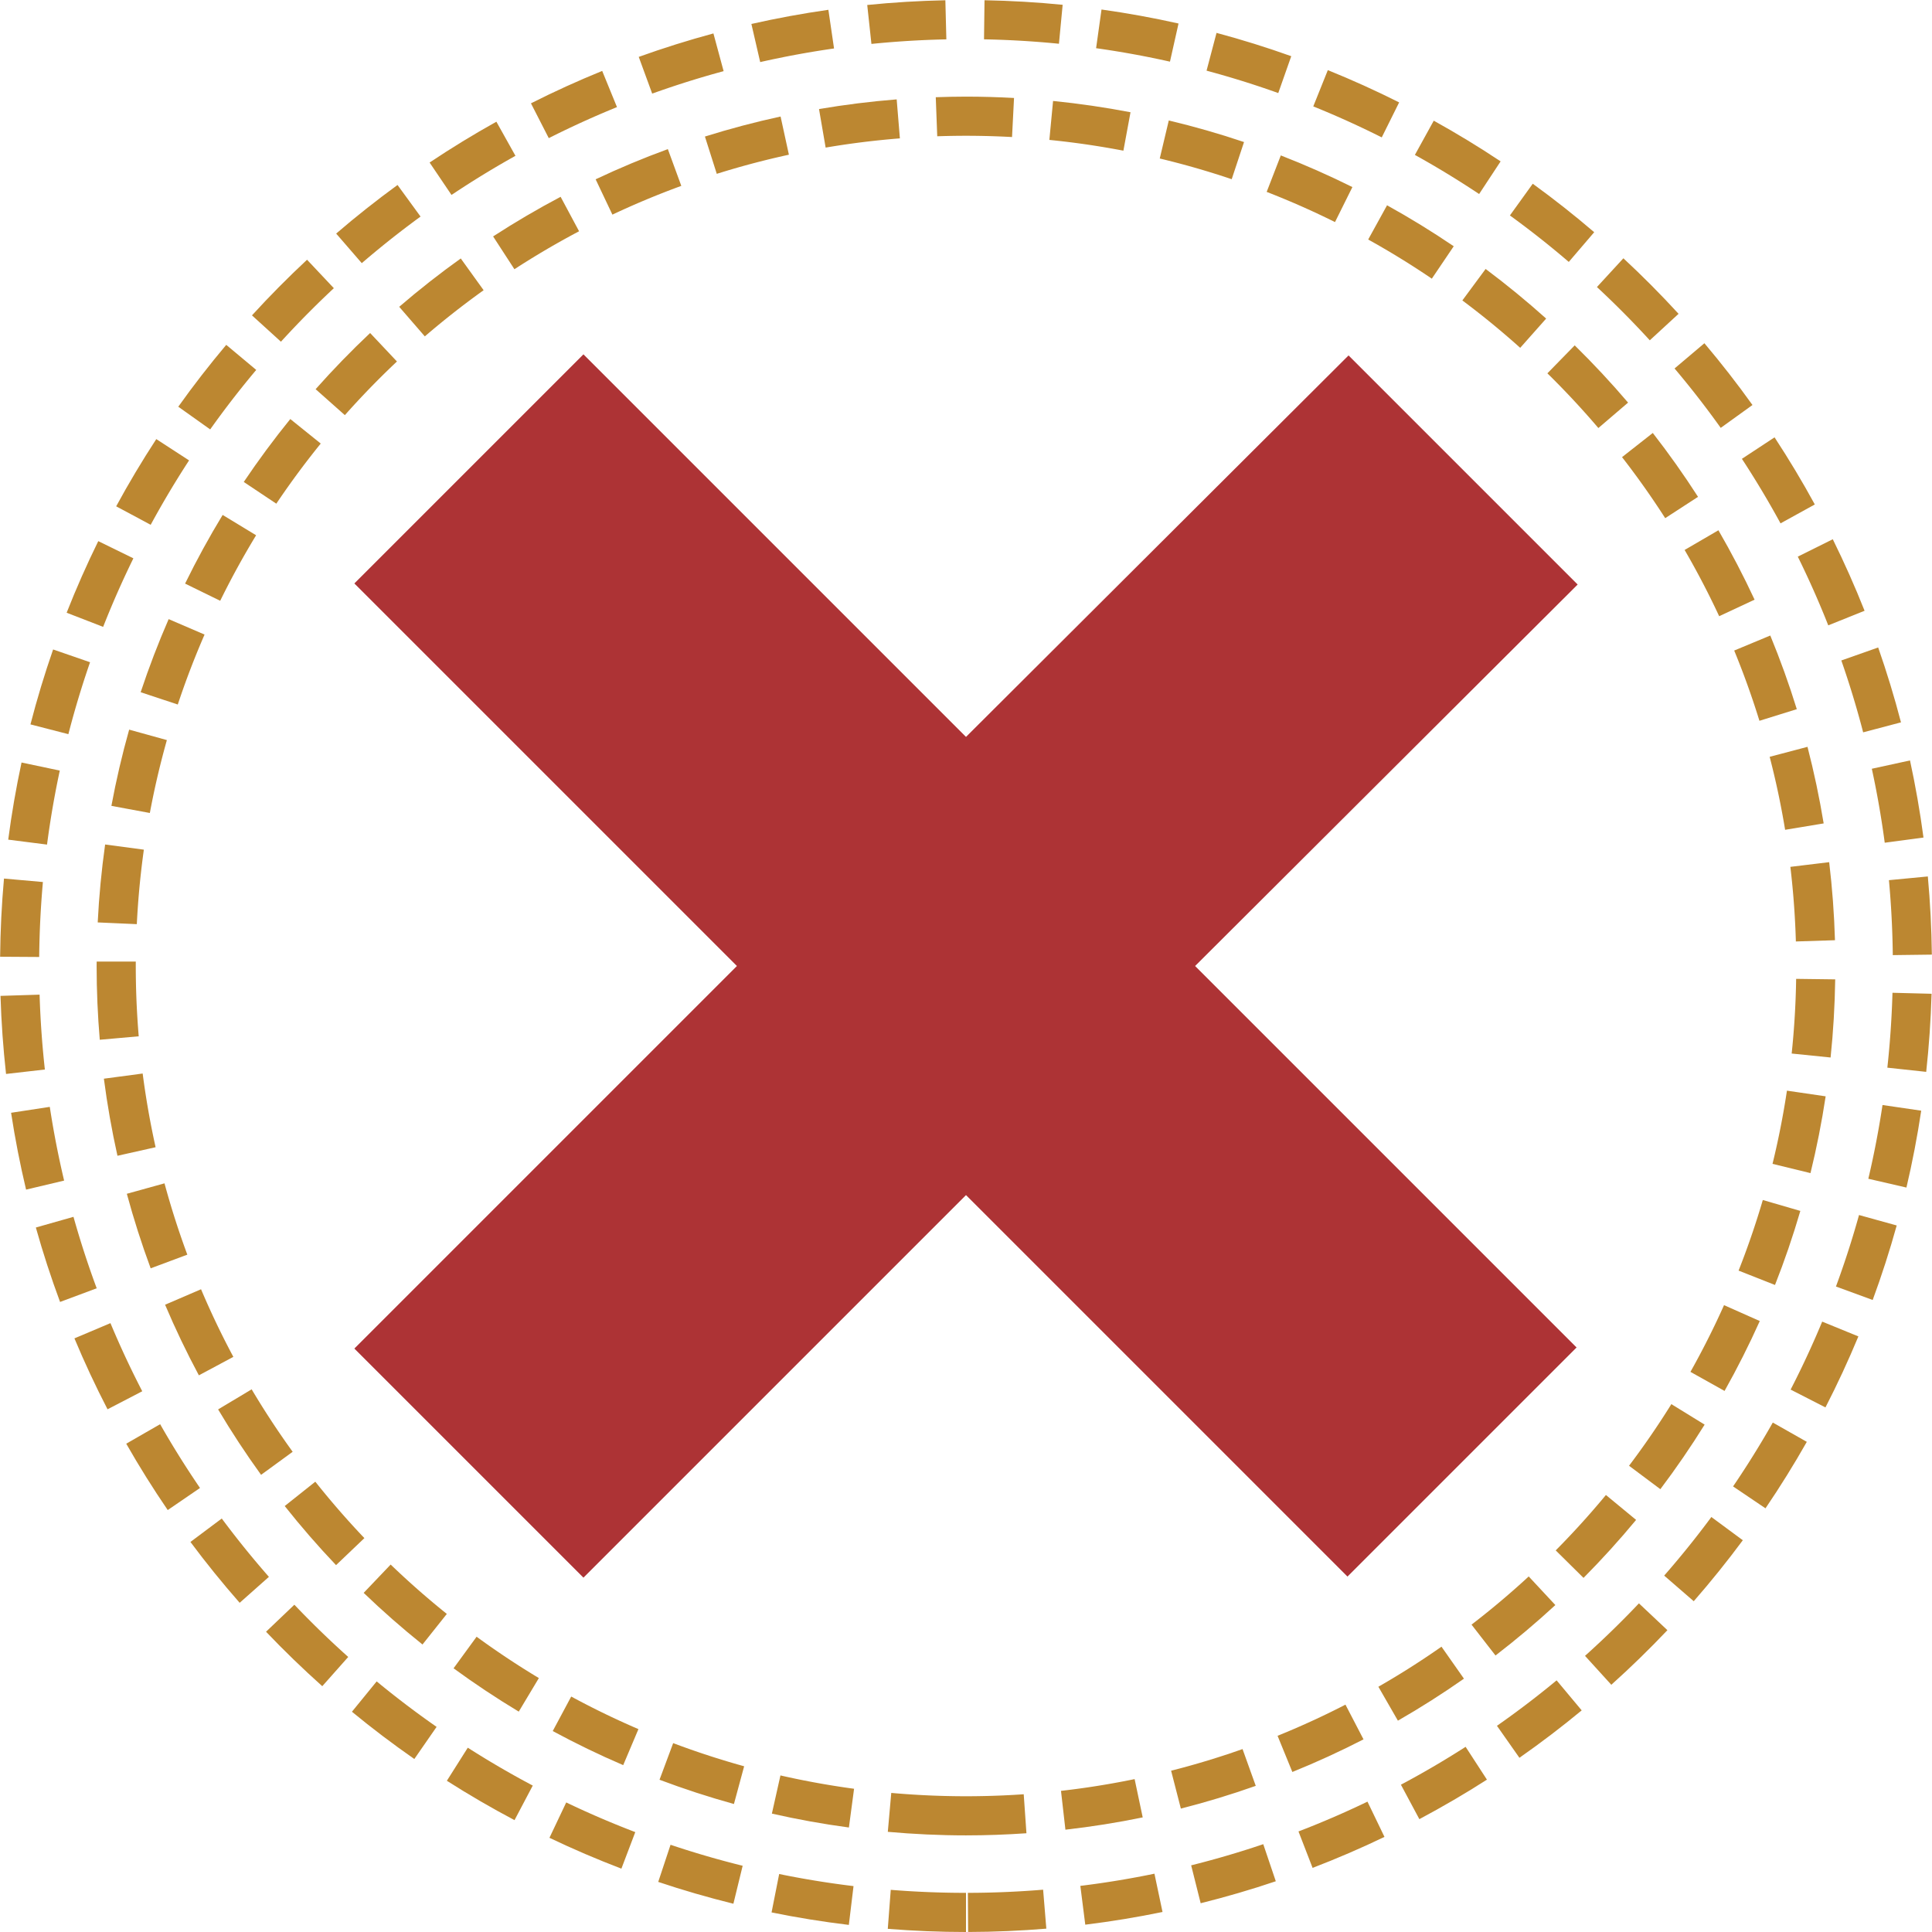
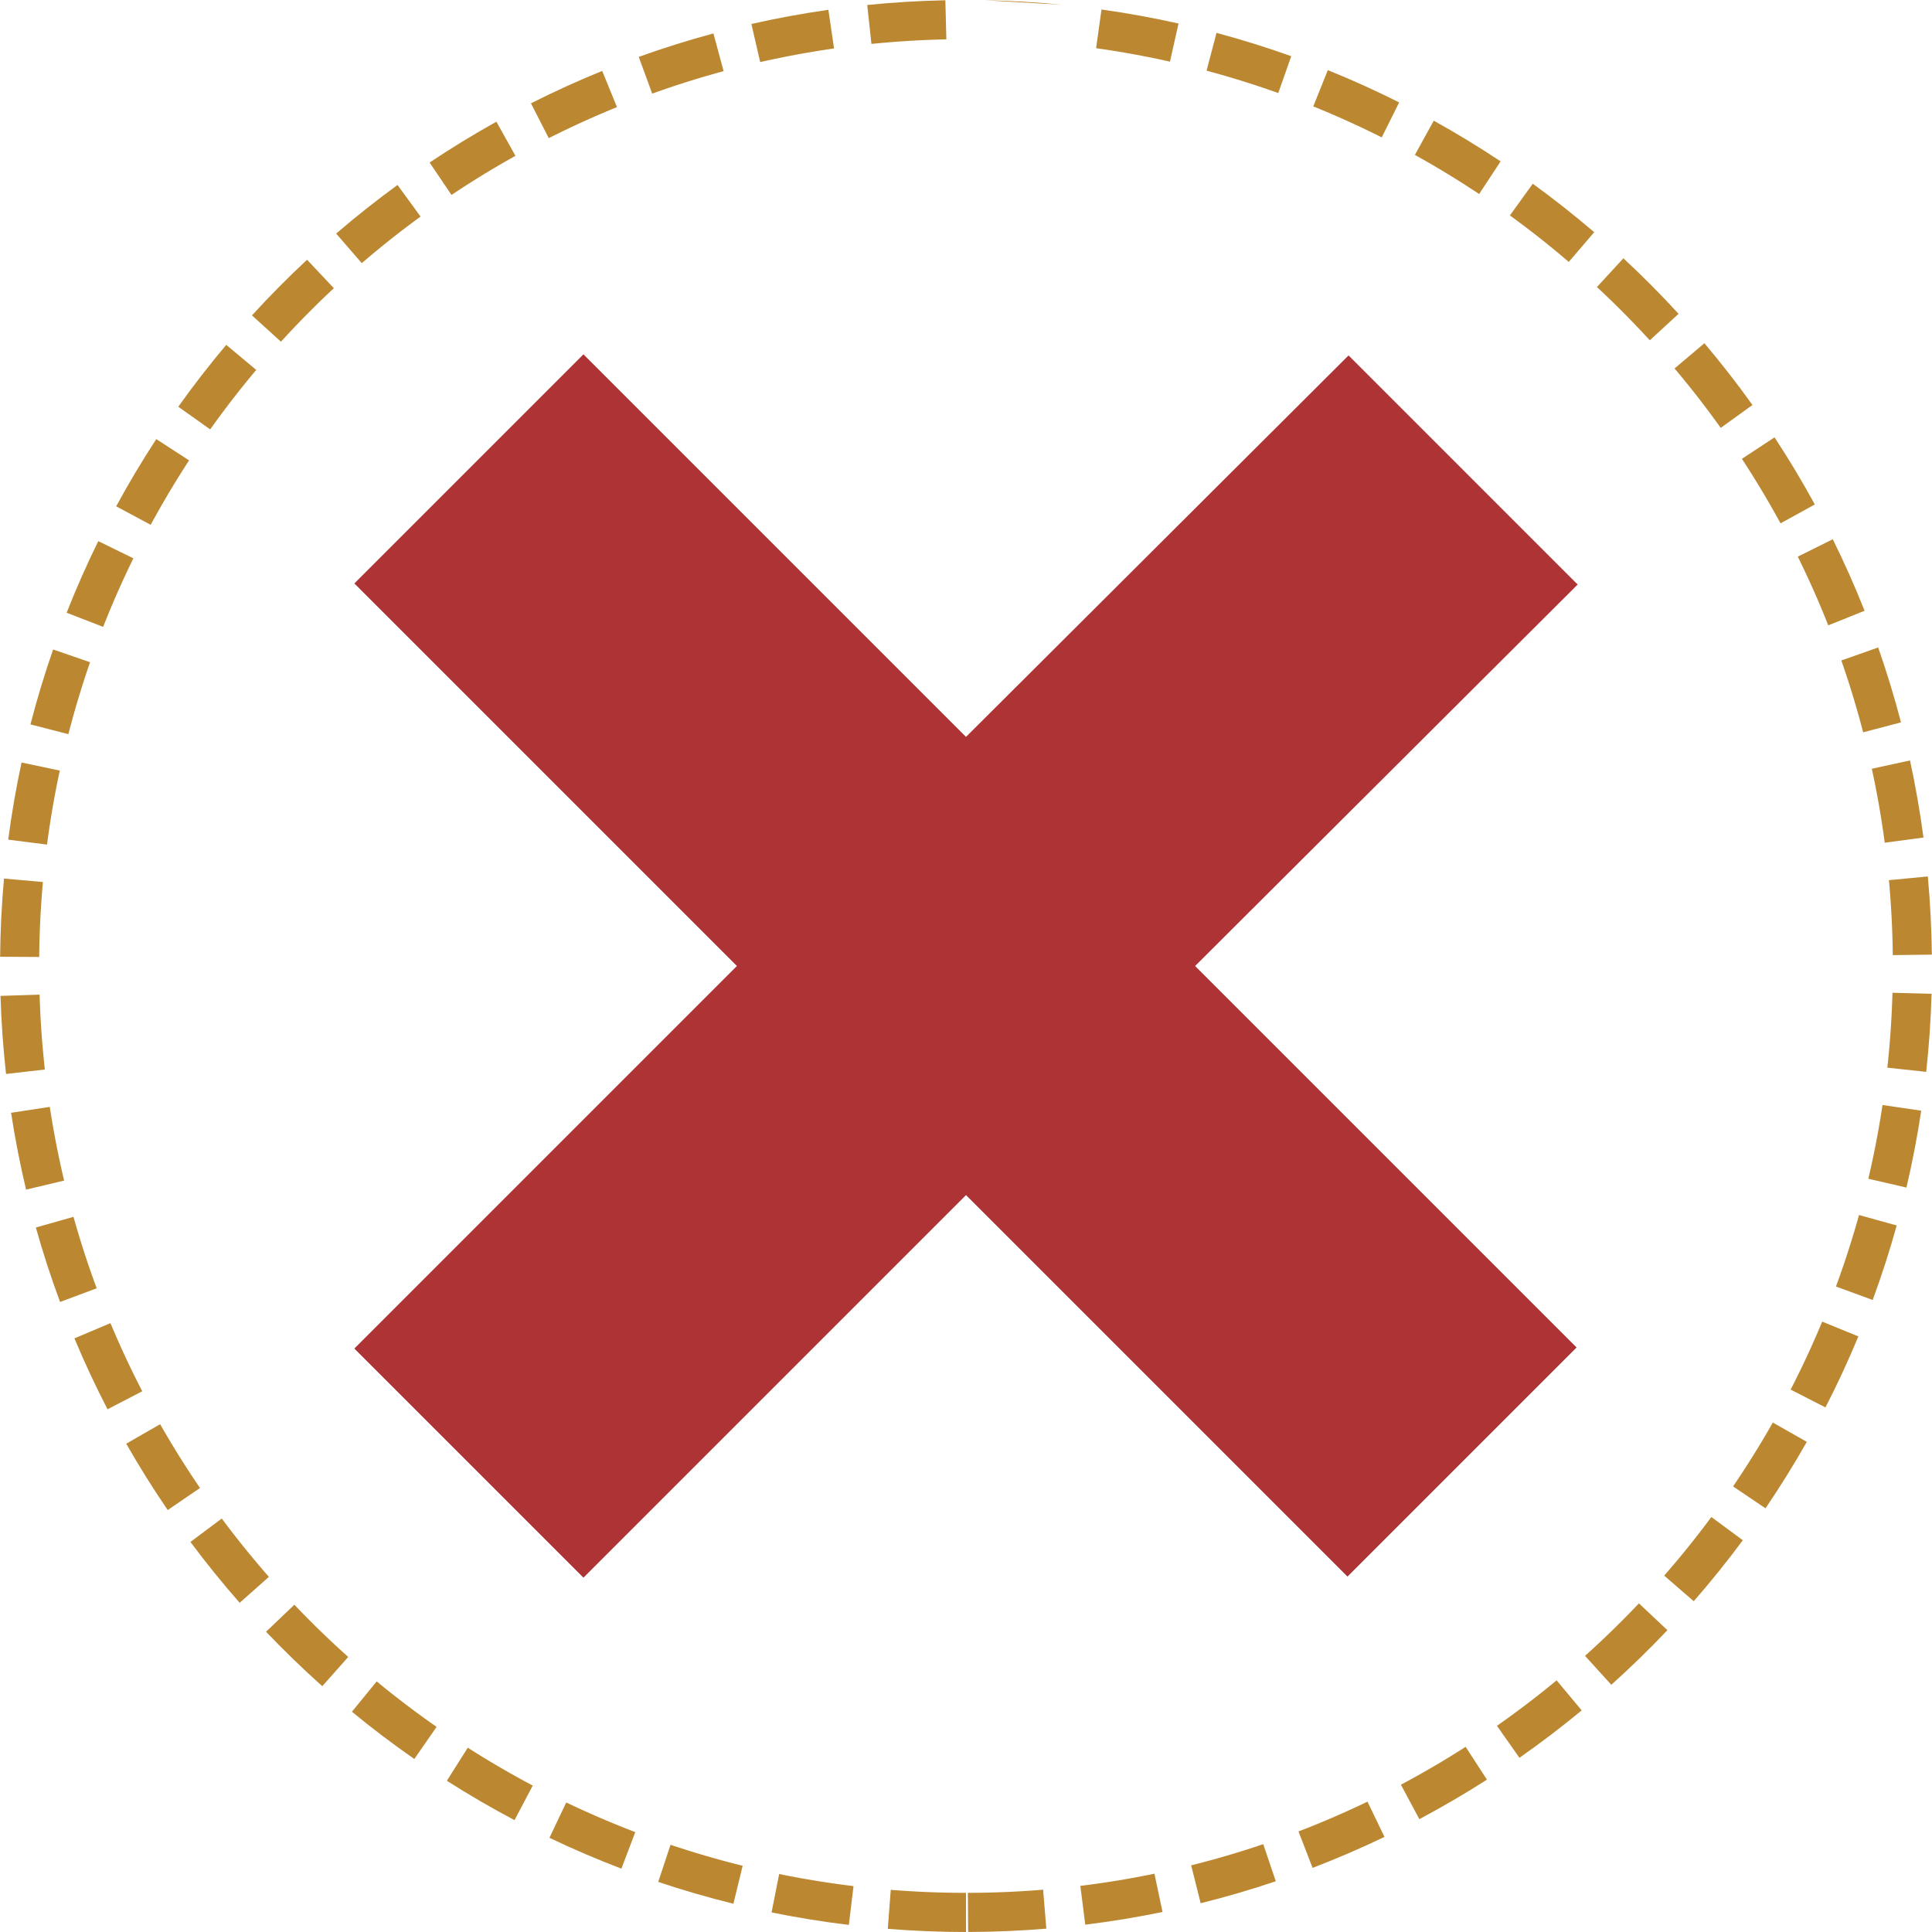
<svg xmlns="http://www.w3.org/2000/svg" xml:space="preserve" width="2.742in" height="2.742in" version="1.1" style="shape-rendering:geometricPrecision; text-rendering:geometricPrecision; image-rendering:optimizeQuality; fill-rule:evenodd; clip-rule:evenodd" viewBox="0 0 21480.5 21480.5">
  <defs>
    <style type="text/css">
   
    .fil0 {fill:#AD3335}
    .fil1 {fill:#BC8731}
   
  </style>
  </defs>
  <g id="Layer_x0020_1">
    <g id="_1267175898496">
      <polygon class="fil0" points="13287.47,10740.28 17528.81,14981.59 14981.59,17528.81 10740.28,13287.47 6486.91,17540.81 3939.72,14993.62 8193.06,10740.28 3939.72,6486.91 6486.91,3939.72 10740.28,8193.06 14993.62,3951.72 17540.81,6498.94 " />
    </g>
    <g id="_1267175898688">
      <g>
-         <path class="fil1" d="M9870.89 20366.86l38.44 -432.78 3.21 0.28 58.42 5.03 58.55 4.6 58.76 4.29 58.76 3.92 58.86 3.55 59.1 3.18 58.95 2.84 59.1 2.41 59.44 2.07 59.29 1.73 59.44 1.26 59.69 0.96 59.63 0.59 59.72 0.19 59.72 -0.19 59.63 -0.59 59.69 -0.96 59.44 -1.26 59.29 -1.73 59.44 -2.07 59.1 -2.41 58.95 -2.84 59.1 -3.18 58.86 -3.55 48.49 -3.24 30.26 433.62c-222.07,15.27 -446.02,23.66 -671.97,23.66 -293.08,0 -582.92,-13.82 -869.36,-39.36zm-432.51 -48.21c-289.72,-38.87 -575.39,-90.51 -856.37,-154.57l95.19 -424.49 33.9 7.71 56.02 12.37 56.14 12.06 56.17 11.66 56.39 11.35 56.54 11.01 56.7 10.67 56.7 10.33 56.82 9.93 57.07 9.66 57.07 9.25 57.34 8.95 57.34 8.61 57.31 8.21 47.1 6.45 -57.44 430.84zm-1278.33 -261.24c-281.11,-77.8 -557.1,-167.87 -827.38,-269.7l151.89 -407.18 28.9 10.86 52.84 19.53 53.15 19.25 53.27 18.94 53.46 18.63 53.46 18.32 53.64 17.95 53.89 17.68 53.86 17.31 54.11 17 54.32 16.75 54.29 16.32 54.57 16.04 54.69 15.73 54.72 15.36 5.83 1.6 -113.52 419.61zm-1231.14 -432.17c-267.6,-114.78 -528.96,-241.29 -783.39,-378.99l205.38 -383.64 38.87 20.98 49.26 26.19 49.54 25.94 49.73 25.66 49.82 25.36 49.91 24.96 50.22 24.77 50.37 24.46 50.5 24.15 50.68 23.84 50.84 23.54 51.05 23.26 51.18 22.98 51.33 22.64 51.51 22.36 2.53 1.08 -169.32 400.46zm-1161.24 -594.98c-249.09,-149.92 -490.87,-310.69 -724.78,-481.65l256.09 -351.13 7.93 5.8 44.91 32.54 45.22 32.36 45.28 32.02 45.56 31.74 45.78 31.56 45.96 31.28 46.15 30.97 46.18 30.6 46.58 30.42 46.83 30.26 46.89 29.83 47.1 29.61 47.29 29.34 47.54 29.06 37.08 22.43 -223.58 372.97zm-1070.3 -746.25c-226.57,-181.63 -444.84,-373.19 -653.99,-574.16l300.11 -314.76 28.16 26.99 40.22 38.13 40.41 37.85 40.72 37.66 40.84 37.39 41.03 37.05 41.4 36.92 41.52 36.65 41.77 36.37 42.08 36.25 42.17 35.91 42.35 35.57 42.69 35.44 42.85 35.17 43.06 34.86 13.2 10.58 -270.59 340.15zm-961.13 -882.47c-199.89,-210.16 -390.21,-429.51 -570.76,-656.95l340.3 -270.71 6.76 8.54 34.67 43.31 34.86 43.06 35.17 42.85 35.44 42.69 35.57 42.35 35.91 42.17 36.25 42.08 36.37 41.77 36.65 41.52 36.92 41.4 37.05 41.03 37.39 40.84 37.66 40.72 37.85 40.41 30.94 32.64 -314.98 300.3zm-833.52 -1003.92c-169.69,-234.78 -329.14,-477.45 -477.67,-727.4l372.79 -223.46 19 31.93 28.78 47.63 29.06 47.54 29.34 47.29 29.61 47.1 29.83 46.89 30.26 46.83 30.42 46.58 30.6 46.18 30.97 46.15 31.28 45.96 31.56 45.78 31.74 45.56 32.02 45.28 32.36 45.22 9.28 12.8 -351.22 256.15zm-691.59 -1106.42c-136.56,-255.04 -262.11,-516.81 -375.69,-784.93l399.81 -172 21.53 50.53 22.36 51.51 22.64 51.33 22.98 51.18 23.26 51.05 23.54 50.84 23.84 50.68 24.15 50.5 24.46 50.37 24.77 50.22 24.96 49.91 25.36 49.82 25.66 49.73 25.94 49.54 23.69 44.57 -383.27 205.16zm-535.97 -1189.62c-100.25,-270.81 -188.72,-547.29 -264.98,-828.86l418.75 -116.08 15.36 56.11 15.36 54.72 15.73 54.69 16.04 54.57 16.32 54.29 16.75 54.32 17 54.11 17.31 53.86 17.68 53.89 17.95 53.64 18.32 53.46 18.63 53.46 18.94 53.27 19.25 53.15 13.08 35.38 -407.49 152.01zm-369.27 -1251.4c-62.71,-281.29 -113.24,-567.12 -150.9,-857.05l431.27 -57.5 5 38.59 7.87 57.56 8.21 57.31 8.61 57.34 8.95 57.34 9.25 57.07 9.66 57.07 9.93 56.82 10.33 56.7 10.67 56.7 11.01 56.54 11.35 56.39 11.66 56.17 12.06 56.14 9.22 41.67 -424.15 95.13zm-196.65 -1289.87c-22.8,-270.37 -34.98,-543.77 -34.98,-820.07 0,-16.53 0.52,-32.94 0.62,-49.48l434.79 0 -0.12 49.48 0.19 59.72 0.59 59.63 0.96 59.69 1.26 59.44 1.73 59.29 2.07 59.44 2.41 59.1 2.84 58.95 3.18 59.1 3.55 58.86 3.92 58.76 4.29 58.76 4.6 58.55 1.08 12.34 -432.94 38.44zm-22.89 -1304.64c14.53,-292.43 42.48,-581.28 82.36,-866.34l430.66 57.44 -8.11 59.5 -7.53 57.84 -7.19 57.84 -6.79 57.75 -6.42 58.02 -6.11 58.3 -5.77 58.21 -5.34 58.3 -5.03 58.42 -4.6 58.55 -4.29 58.76 -3.92 58.76 -3.55 58.86 -3.18 59.1 -0.49 9.96 -434.73 -19.28zm152.17 -1295.88c53.3,-287.19 119.22,-569.93 197.48,-847.52l419.3 116.2 -11.01 39.27 -15.05 54.97 -14.71 55.15 -14.41 55.22 -14.04 55.28 -13.76 55.52 -13.39 55.62 -13.05 55.74 -12.71 55.86 -12.37 56.02 -12.06 56.14 -11.66 56.17 -11.35 56.39 -11.01 56.54 -8.79 46.58 -427.42 -79.15zm325.37 -1263.52c91.86,-276.64 195.79,-547.72 311.22,-812.7l399.22 171.69 -17.52 40.41 -22.02 51.67 -21.78 51.95 -21.44 51.95 -21.1 52.13 -20.82 52.29 -20.51 52.53 -20.2 52.63 -19.83 52.66 -19.53 52.84 -19.25 53.15 -18.94 53.27 -18.63 53.46 -18.32 53.46 -17.89 53.4 -412.64 -136.78zm493.89 -1207.72c128.02,-261.31 267.32,-516.07 417.7,-763.4l371.95 226.05 -1.82 2.99 -28.78 47.63 -28.41 47.78 -28.23 48.06 -27.98 48.31 -27.64 48.43 -27.39 48.61 -27.02 48.71 -26.81 48.95 -26.47 49.11 -26.19 49.26 -25.94 49.54 -25.66 49.73 -25.36 49.82 -24.96 49.91 -20.51 41.58 -390.49 -191.07zm652.38 -1129.99c162.13,-241.13 334.88,-474.52 517.37,-699.7l338.55 272.6 -18.88 23.32 -34.67 43.31 -34.39 43.49 -34.18 43.77 -33.87 43.86 -33.59 44.11 -33.35 44.3 -33.1 44.6 -32.85 44.7 -32.54 44.94 -32.39 45.25 -31.99 45.22 -31.74 45.56 -31.56 45.78 -31.22 45.93 -13.7 20.39 -361.9 -241.44zm798.94 -1031.59c192.64,-217.1 394.84,-425.5 606.08,-624.47l298.14 316.43 -1.45 1.36 -40.22 38.13 -39.98 38.34 -39.7 38.56 -39.55 38.84 -39.27 39.02 -39.02 39.27 -38.81 39.48 -38.59 39.79 -38.34 39.95 -38.07 40.19 -37.97 40.53 -37.6 40.63 -37.32 40.81 -37.14 41.15 -36.18 40.47 -325 -288.48zm929.39 -915.82c219.69,-189.15 448.08,-368.5 684.37,-537.57l254.21 353.04 -25.26 18.05 -44.91 32.57 -44.73 32.82 -44.51 33.1 -44.39 33.38 -44.08 33.59 -43.99 33.93 -43.59 34.06 -43.46 34.39 -43.4 34.73 -43.12 34.92 -42.78 35.07 -42.63 35.41 -42.48 35.69 -42.17 35.88 -18.23 15.7 -284.84 -328.77zm1044.08 -782.59c242.89,-157.6 493.27,-304.61 750.51,-440.5l205.16 383.09 -48.43 25.73 -49.17 26.53 -49.02 26.81 -48.68 27.02 -48.61 27.39 -48.49 27.67 -48.12 27.85 -48.09 28.26 -47.84 28.47 -47.63 28.78 -47.54 29.06 -47.38 29.37 -47.01 29.55 -46.89 29.86 -45.99 29.71 -236.78 -364.64zm1139.8 -635.05c261.43,-123.45 529.18,-235.7 802.89,-335.68l149.61 408.69 -8.48 3.05 -52.93 19.56 -52.69 19.87 -52.63 20.17 -52.44 20.51 -52.35 20.82 -52.13 21.1 -52.01 21.47 -51.92 21.75 -51.61 21.99 -51.51 22.36 -51.42 22.67 -51.08 22.92 -50.96 23.23 -50.93 23.6 -31.09 14.65 -186.32 -392.74zm1215.09 -475.41c275.34,-86.37 555.96,-160.71 841.23,-222.72l92.45 424.61 -4.04 0.86 -56.02 12.37 -55.86 12.71 -55.74 13.05 -55.62 13.39 -55.52 13.76 -55.28 14.04 -55.22 14.41 -55.15 14.71 -54.97 15.05 -54.72 15.36 -54.69 15.73 -54.57 16.04 -54.29 16.32 -54.32 16.75 -25.94 8.17 -131.72 -414.61zm1268.49 -305.54c283.82,-48.4 571.87,-84.52 863.56,-107.66l35.69 433.55 -34.27 2.68 -58.42 5.03 -58.3 5.34 -58.3 5.77 -58.21 6.08 -57.93 6.45 -57.84 6.79 -57.84 7.19 -57.84 7.53 -57.56 7.87 -57.31 8.21 -57.34 8.61 -57.34 8.95 -57.07 9.25 -39.98 6.79 -73.69 -428.4zm1298.1 -131.81c111.64,-3.89 223.58,-6.45 336.17,-6.45 179.22,0 357.18,5.27 533.99,14.9l-22.12 434.39 -36.62 -1.97 -58.95 -2.84 -59.1 -2.41 -59.44 -2.07 -59.29 -1.73 -59.44 -1.26 -59.69 -0.96 -59.63 -0.59 -59.72 -0.19 -59.72 0.19 -59.63 0.59 -59.69 0.96 -59.44 1.26 -59.29 1.73 -21.99 0.77 -16.41 -434.33zm1304.12 41.67c291.07,29.06 578.26,71.29 861.16,125.49l-79.12 427.23 -58.79 -11.04 -56.7 -10.33 -56.82 -9.93 -57.07 -9.66 -57.07 -9.25 -57.34 -8.95 -57.34 -8.61 -57.31 -8.21 -57.56 -7.87 -57.84 -7.53 -57.84 -7.19 -57.84 -6.79 -57.93 -6.45 -58.21 -6.08 -17.61 -1.76 41.24 -433.09zm1286.66 216.89c283.89,67.65 563.02,147.7 836.51,239.93l-136.93 413.07 -47.23 -15.79 -53.89 -17.68 -53.86 -17.31 -54.11 -17 -54.32 -16.75 -54.29 -16.32 -54.57 -16.04 -54.69 -15.73 -54.72 -15.36 -54.97 -15.05 -55.15 -14.71 -55.22 -14.41 -55.28 -14.04 -55.52 -13.76 -42.17 -10.15 100.41 -422.91zm1245.54 388.67c271.39,105.68 536.92,223.18 795.88,351.87l-193.35 389.2 -0.46 -0.22 -50.22 -24.77 -50.37 -24.46 -50.5 -24.15 -50.68 -23.84 -50.93 -23.6 -50.96 -23.23 -51.08 -22.92 -51.42 -22.67 -51.51 -22.36 -51.61 -21.99 -51.92 -21.75 -52.01 -21.47 -52.13 -21.1 -52.35 -20.82 -41.46 -16.23 157.07 -405.48zm1181.16 554.29c254.36,140.94 501.82,292.89 741.44,455.58l-243.6 360.48 -18.54 -12.62 -46.05 -30.91 -46.33 -30.69 -46.52 -30.38 -46.83 -30.23 -46.89 -29.86 -47.01 -29.55 -47.38 -29.37 -47.54 -29.06 -47.63 -28.78 -47.84 -28.47 -48.09 -28.26 -48.12 -27.85 -48.49 -27.67 -48.61 -27.39 -25.7 -14.28 209.73 -380.68zm1096.06 708c232.68,173.85 457.09,358.16 672.99,551.73l-288.57 325.19 -37.82 -33.75 -41.58 -36.71 -41.77 -36.4 -41.95 -36.12 -42.17 -35.88 -42.48 -35.69 -42.63 -35.41 -42.78 -35.07 -43.12 -34.92 -43.4 -34.73 -43.46 -34.39 -43.59 -34.06 -43.99 -33.93 -44.08 -33.59 -44.39 -33.38 -3.79 -2.81 258.59 -350.08zm990.34 849.53c207.08,203.16 405.11,415.57 593.37,636.56l-330.25 282.62 -14.81 -17.4 -36.18 -42.01 -36.37 -41.77 -36.58 -41.49 -36.95 -41.33 -37.14 -41.15 -37.32 -40.81 -37.6 -40.63 -37.97 -40.53 -38.07 -40.19 -38.34 -39.95 -38.59 -39.79 -38.81 -39.48 -39.02 -39.27 -39.27 -39.02 -23.78 -23.35 303.69 -311zm868.22 973.99c177.96,228.73 345.89,465.64 502.99,710.16l-365.01 237.03 -27.39 -42.45 -30.38 -46.55 -30.63 -46.18 -31.03 -46.21 -31.22 -45.93 -31.56 -45.78 -31.74 -45.56 -31.99 -45.22 -32.39 -45.25 -32.54 -44.94 -32.85 -44.7 -33.1 -44.6 -33.35 -44.3 -33.59 -44.11 -33.87 -43.86 -2.22 -2.87 341.88 -268.68zm729.66 1081.74c145.1,250.39 279.29,507.87 402.12,771.73l-393.76 183.91 -5.24 -11.29 -23.91 -50.77 -24.15 -50.56 -24.43 -50.31 -24.77 -50.22 -24.96 -49.91 -25.36 -49.82 -25.66 -49.73 -25.94 -49.54 -26.19 -49.26 -26.47 -49.11 -26.81 -48.95 -27.02 -48.71 -27.39 -48.61 -27.64 -48.43 -18.2 -31.4 375.78 -219.01zm576.78 1170.37c110.03,267.17 208.56,540.25 294.65,818.83l-415.51 129.19 -5.77 -18.79 -17 -54.11 -17.31 -53.86 -17.68 -53.89 -17.95 -53.64 -18.32 -53.46 -18.63 -53.46 -18.94 -53.27 -19.25 -53.15 -19.53 -52.84 -19.83 -52.66 -20.2 -52.63 -20.51 -52.53 -20.82 -52.29 -21.1 -52.13 -7.62 -18.42 401.32 -166.91zm413.57 1237.49c72.31,279.1 132.27,563.17 179.87,851.44l-428.71 71.04 -0.99 -6.23 -9.66 -57.07 -9.93 -56.82 -10.33 -56.7 -10.67 -56.7 -11.01 -56.54 -11.35 -56.39 -11.66 -56.17 -12.06 -56.14 -12.37 -56.02 -12.71 -55.86 -13.05 -55.74 -13.39 -55.62 -13.76 -55.52 -14.04 -55.28 -4.87 -18.63 420.69 -111.05zm241.13 1282.28c34.09,285.64 55.71,575.14 64.35,867.88l-434.73 13.85 -0.71 -24.92 -2.07 -59.44 -2.41 -59.1 -2.84 -58.95 -3.18 -59.1 -3.55 -58.86 -3.92 -58.76 -4.29 -58.76 -4.6 -58.55 -5.03 -58.42 -5.34 -58.3 -5.77 -58.21 -6.11 -58.3 -6.42 -58.02 -4.94 -41.83 431.52 -52.19zm67.03 1303.1c-4.47,292.89 -21.41,582.7 -51.33,868.71l-432.78 -44.02 3.02 -29 5.77 -58.21 5.34 -58.3 5.03 -58.42 4.6 -58.55 4.29 -58.76 3.92 -58.76 3.55 -58.86 3.18 -59.1 2.84 -58.95 2.41 -59.1 2.07 -59.44 1.73 -59.29 1.26 -59.44 0.59 -36.09 434.54 5.58zm-106.27 1300.45c-43.59,288.97 -100.16,573.69 -168.61,853.72l-422.11 -103.03 0.8 -3.3 13.39 -55.62 13.05 -55.74 12.71 -55.86 12.37 -56.02 12.06 -56.14 11.66 -56.17 11.35 -56.39 11.01 -56.54 10.67 -56.7 10.33 -56.7 9.93 -56.82 9.66 -57.07 9.25 -57.07 8.95 -57.34 3.05 -20.3 430.47 63.08zm-281.42 1274.07c-81.81,279.94 -175.77,554.69 -281.79,823.37l-404.9 -159.73 0.86 -2.16 20.51 -52.44 20.17 -52.63 19.87 -52.69 19.53 -52.84 19.25 -53.15 18.94 -53.27 18.63 -53.46 18.32 -53.46 17.95 -53.64 17.68 -53.89 17.31 -53.86 17 -54.11 16.75 -54.32 16.32 -54.29 10.24 -34.76 417.36 121.32zm-450.98 1224.38c-119.16,265.59 -249.92,524.8 -391.57,777.1l-379.33 -212.1 8.51 -15.15 27.02 -48.68 26.81 -49.02 26.47 -49.11 26.19 -49.26 25.94 -49.54 25.66 -49.73 25.36 -49.82 24.96 -49.91 24.77 -50.22 24.46 -50.37 24.15 -50.5 23.84 -50.68 23.54 -50.84 23.26 -51.05 12.55 -27.92 397.4 176.78zm-613.15 1151.7c-153.49,246.84 -317.72,486.33 -492.26,717.62l-348.29 -260.41 25.36 -33.72 33.1 -44.57 32.85 -44.73 32.54 -44.91 32.36 -45.22 32.02 -45.28 31.74 -45.56 31.56 -45.78 31.28 -45.96 30.97 -46.15 30.6 -46.18 30.42 -46.58 30.26 -46.83 29.83 -46.89 29.61 -47.1 6.02 -9.66 370.04 227.9zm-761.95 1059.26c-185.08,223.7 -380.25,438.68 -584.46,644.73l-309.36 -305.66 9.59 -9.66 38.84 -39.55 38.56 -39.7 38.34 -39.98 38.13 -40.22 37.85 -40.41 37.66 -40.72 37.39 -40.84 37.05 -41.03 36.92 -41.4 36.65 -41.52 36.37 -41.77 36.25 -42.08 35.91 -42.17 35.57 -42.35 27.15 -32.7 335.62 277.01zm-897.74 946.85c-213.21,196.62 -435.22,383.77 -665.43,560.8l-266.55 -343.3 34.33 -26.47 43.68 -34.15 43.56 -34.43 43.31 -34.67 43.06 -34.86 42.85 -35.17 42.69 -35.44 42.35 -35.57 42.17 -35.91 42.08 -36.25 41.77 -36.37 41.52 -36.65 41.4 -36.92 41.03 -37.05 40.84 -37.39 9.13 -8.42 296.22 318.19zm-1016.22 818.4c-237.21,166.23 -482.17,322.23 -734.41,466.9l-216.95 -377.23 9.28 -5.31 48.31 -27.98 48.06 -28.23 47.78 -28.41 47.63 -28.78 47.54 -29.06 47.29 -29.34 47.1 -29.61 46.89 -29.83 46.83 -30.26 46.58 -30.42 46.18 -30.6 46.15 -30.97 45.96 -31.28 45.78 -31.56 34.24 -23.84 249.77 355.79zm-1116.79 674.78c-257.2,132.3 -521.13,253.32 -791.04,362.67l-164.41 -402.34 24.89 -10.09 52.01 -21.47 51.92 -21.75 51.61 -21.99 51.51 -22.36 51.33 -22.64 51.18 -22.98 51.05 -23.26 50.84 -23.54 50.68 -23.84 50.5 -24.15 50.37 -24.46 50.22 -24.77 49.91 -24.96 49.82 -25.36 16.94 -8.76 200.69 386.05zm-1197.97 516.9c-272.19,96.3 -549.94,180.98 -832.72,252.88l-108.43 -421.34 26.71 -6.76 55.22 -14.41 55.15 -14.71 54.97 -15.05 54.72 -15.36 54.69 -15.73 54.57 -16.04 54.29 -16.32 54.32 -16.75 54.11 -17 53.86 -17.31 53.89 -17.68 53.64 -17.95 53.46 -18.32 53.46 -18.63 7.22 -2.56 146.86 409.03zm-1256.8 350.64c-282.16,58.15 -568.91,103.71 -859.43,136.71l-49.26 -431.7 4.44 -0.49 57.75 -6.79 57.84 -7.19 57.84 -7.53 57.56 -7.87 57.31 -8.21 57.34 -8.61 57.34 -8.95 57.07 -9.25 57.07 -9.66 56.82 -9.93 56.7 -10.33 56.7 -10.67 56.54 -11.01 56.39 -11.35 14.07 -2.93 89.92 425.75z" />
-       </g>
+         </g>
      <g>
-         <path class="fil1" d="M9870.67 21445.34l32.98 -433.59 43.25 3.42 65.52 4.75 65.58 4.38 65.7 3.95 65.95 3.55 65.92 3.15 65.98 2.71 66.17 2.28 66.38 1.91 66.41 1.48 66.44 1.05 66.54 0.62 66.75 0.22 0 435.28c-292.8,0 -582.7,-12.18 -869.58,-35.17zm-433.06 -43.65c-290.09,-34.95 -576.72,-81.16 -859.15,-138.87l84.61 -426.95 62.87 12.68 62.96 12.28 63.36 11.91 63.39 11.54 63.36 11.1 63.7 10.77 63.79 10.36 63.92 9.96 63.98 9.59 64.13 9.16 64.35 8.79 64.38 8.42 62.47 7.74 -52.1 431.52zm-1283.51 -235.42c-283.08,-70.05 -562.03,-150.72 -835.77,-242.67l136.93 -412.95 39.73 13.3 60.12 19.74 60.18 19.34 60.37 18.97 60.61 18.63 60.77 18.29 60.83 17.89 60.98 17.55 61.2 17.15 61.29 16.78 61.54 16.44 61.76 16.1 61.76 15.7 30.69 7.59 -103 422.14zm-1245.23 -390.15c-272.01,-103.92 -538.96,-218.12 -799.86,-343.02l186.41 -393.02 33.81 16.16 56.67 26.62 56.73 26.31 56.91 25.94 57.19 25.63 57.34 25.29 57.41 24.92 57.71 24.59 57.96 24.31 58.05 23.94 58.15 23.57 58.39 23.23 58.55 22.89 42.94 16.44 -154.36 406.19zm-1188.32 -539.27c-257.02,-136.1 -508.08,-281.88 -752.17,-437.75l232.59 -367.7 37.66 24 52.56 32.98 52.87 32.79 53.03 32.45 53.18 32.08 53.46 31.83 53.61 31.49 53.86 31.16 54.07 30.88 54.2 30.54 54.48 30.23 54.66 29.92 54.85 29.55 39.92 21.22 -202.82 384.32zm-1113.92 -679.78c-238.35,-166.08 -470.02,-341.14 -693.72,-525.54l275.06 -337.28 45.44 37.26 48 38.93 48.28 38.62 48.68 38.47 48.77 38.13 48.99 37.76 49.26 37.54 49.57 37.29 49.66 36.95 49.85 36.55 50.31 36.43 50.34 36.06 50.65 35.78 28.47 19.87 -247.61 357.18zm-1023.5 -809.58c-216.33,-193.5 -425.16,-395.18 -625.18,-605.43l314.95 -300.36 7.84 8.27 42.85 44.7 43.06 44.39 43.31 44.05 43.59 43.86 43.86 43.59 44.05 43.31 44.39 43.06 44.7 42.85 44.79 42.48 45.16 42.23 45.5 42.14 45.56 41.71 45.81 41.33 14.25 12.74 -288.48 325.1zm-918.41 -927.08c-191.19,-218.03 -374.02,-443.52 -547.38,-676.57l348.32 -260.6 16.6 22.3 37.29 49.57 37.54 49.26 37.76 48.99 38.13 48.77 38.47 48.68 38.62 48.28 38.93 48 39.27 47.87 39.52 47.6 39.82 47.38 40.1 47.13 40.38 46.89 40.59 46.61 1.2 1.33 -325.16 288.51zm-799.86 -1031.09c-163.33,-239.25 -317.38,-485.35 -461.38,-737.92l377.01 -216.79 19.83 34.7 31.16 53.86 31.49 53.61 31.83 53.46 32.08 53.18 32.45 53.03 32.79 52.87 32.98 52.56 33.31 52.29 33.75 52.25 33.93 51.92 34.24 51.67 34.58 51.48 28.75 42.29 -358.81 245.54zm-669.2 -1120.36c-132.95,-256.99 -255.81,-520.02 -368.16,-788.57l400.55 -169.35 16.9 40.29 24.59 57.71 24.92 57.41 25.29 57.34 25.63 57.19 25.94 56.91 26.31 56.73 26.62 56.67 26.93 56.3 27.36 56.3 27.61 55.99 27.92 55.74 28.35 55.77 19.13 37.05 -385.9 200.54zm-527.82 -1193.44c-100.53,-270.87 -190.42,-546.92 -269.23,-827.63l418.41 -118.79 9.13 32.54 17.55 60.98 17.89 60.83 18.29 60.77 18.63 60.61 18.97 60.37 19.34 60.18 19.74 60.12 20.08 59.97 20.39 59.66 20.79 59.6 21.16 59.5 21.44 59.16 14.84 39.98 -407.43 152.14zm-378 -1249.06c-66.6,-280.68 -122.52,-565.46 -166.57,-854.18l430.25 -65.8 0.52 3.61 9.96 63.92 10.36 63.79 10.77 63.7 11.1 63.36 11.54 63.39 11.91 63.36 12.28 62.96 12.68 62.9 13.08 62.9 13.42 62.65 13.82 62.47 14.22 62.43 13.6 58.21 -422.94 100.35zm-222.68 -1285.8c-31.68,-286.2 -52.66,-575.61 -61.54,-868.1l434.57 -13.73 0.37 13.94 2.28 66.17 2.71 65.98 3.15 65.92 3.55 65.95 3.95 65.7 4.38 65.58 4.75 65.52 5.18 65.33 5.58 65.21 6.02 65.15 6.42 65.18 6.79 64.9 3.55 31.93 -431.7 49.36zm-65.86 -1303.32c2.87,-292.65 17.24,-582.58 42.97,-869.21l432.72 38.53 -0.89 9.69 -5.58 65.21 -5.18 65.33 -4.75 65.52 -4.38 65.58 -3.95 65.7 -3.55 65.95 -3.15 65.92 -2.71 65.98 -2.28 66.17 -1.91 66.38 -1.48 66.41 -1.05 66.44 -0.31 33.1 -434.51 -2.71zm90.13 -1301.87c37.82,-289.68 87.61,-575.61 148.07,-857.58l425.2 89.73 -6.97 32.51 -13.08 62.9 -12.68 62.9 -12.28 62.96 -11.91 63.36 -11.54 63.39 -11.1 63.36 -10.77 63.7 -10.36 63.79 -9.96 63.92 -9.59 63.98 -9.16 64.13 -8.79 64.35 -3.61 27.48 -431.46 -54.88zm247.24 -1281.38c72.71,-282.44 157.23,-560.09 251.87,-833.02l410.82 141.9 -4.32 12.4 -20.39 59.66 -20.08 59.97 -19.74 60.12 -19.34 60.18 -18.97 60.37 -18.63 60.61 -18.29 60.77 -17.89 60.83 -17.55 60.98 -17.15 61.2 -16.78 61.29 -16.44 61.54 -15.61 59.75 -421.49 -108.55zm402.31 -1241.47c106.51,-270.96 224.2,-536.31 351.59,-796.07l390.43 191.04 -4.44 9.04 -27.36 56.3 -26.93 56.3 -26.62 56.67 -26.31 56.73 -25.94 56.91 -25.63 57.19 -25.29 57.34 -24.92 57.41 -24.59 57.71 -24.31 57.96 -23.94 58.05 -23.57 58.15 -23.23 58.39 -3.15 7.99 -405.79 -157.1zm550.71 -1183.08c138.6,-255.66 287.71,-504.78 445.92,-747.42l364.49 236.75 -9.93 15.21 -33.75 52.25 -33.31 52.29 -32.98 52.56 -32.79 52.87 -32.45 53.03 -32.08 53.18 -31.83 53.46 -31.49 53.61 -31.16 53.86 -30.88 54.07 -30.54 54.2 -30.23 54.48 -29.92 54.66 -3.42 6.35 -383.64 -205.41zm690.42 -1107.5c168.39,-236.69 346.69,-465.82 533.22,-687.8l333.52 278.64 -21.07 25.05 -39.52 47.6 -39.27 47.87 -38.93 48 -38.62 48.28 -38.47 48.68 -38.13 48.77 -37.76 48.99 -37.54 49.26 -37.29 49.57 -36.95 49.66 -36.55 49.85 -36.43 50.31 -35.5 49.54 -354.71 -252.27zm819.48 -1015.64c195.54,-214.45 400.09,-420.54 612.22,-618.58l297.95 316.34 -36.43 34.09 -44.79 42.48 -44.7 42.85 -44.39 43.06 -44.05 43.31 -43.86 43.59 -43.59 43.86 -43.31 44.05 -43.06 44.39 -42.85 44.7 -42.48 44.79 -42.23 45.16 -42.14 45.5 -30.32 33.13 -321.98 -292.71zm936.02 -909.37c219.78,-189.15 447.53,-369.24 682.21,-540.38l255.94 351.13 -1.3 0.96 -49.85 36.55 -49.66 36.95 -49.57 37.29 -49.26 37.54 -48.99 37.76 -48.77 38.13 -48.68 38.47 -48.28 38.62 -48 38.93 -47.87 39.27 -47.6 39.52 -47.38 39.82 -47.13 40.1 -21.07 18.14 -284.75 -328.8zm1038.83 -789.87c240.76,-161.05 488.55,-312.33 742.52,-453.94l212.01 379.29 -11.51 6.39 -54.2 30.54 -54.07 30.88 -53.86 31.16 -53.61 31.49 -53.46 31.83 -53.18 32.08 -53.03 32.45 -52.87 32.79 -52.56 32.98 -52.29 33.31 -52.25 33.75 -51.92 33.93 -51.67 34.24 -10.58 7.13 -243.48 -360.29zm1126.78 -658.24c258.22,-130.45 522.49,-250.6 792.15,-360.35l164.41 402.25 -14.59 5.89 -58.05 23.94 -57.96 24.31 -57.71 24.59 -57.41 24.92 -57.34 25.29 -57.19 25.63 -56.91 25.94 -56.73 26.31 -56.67 26.62 -56.3 26.93 -56.3 27.36 -55.99 27.61 -55.74 27.92 -3.55 1.79 -198.13 -386.94zm1198.5 -516.35c271.82,-97.82 548.83,-184.71 830.25,-260.84l113.42 419.4 -4.04 1.08 -61.29 16.78 -61.2 17.15 -60.98 17.55 -60.83 17.89 -60.77 18.29 -60.61 18.63 -60.37 18.97 -60.18 19.34 -60.12 19.74 -59.97 20.08 -59.66 20.39 -59.6 20.79 -59.5 21.16 -5.03 1.82 -149.52 -408.23zm1252.54 -366.15c281.23,-63.76 566.81,-116.08 855.91,-157.44l62.93 429.95 -38.71 5.52 -63.98 9.59 -63.92 9.96 -63.79 10.36 -63.7 10.77 -63.36 11.1 -63.39 11.54 -63.36 11.91 -62.96 12.28 -62.9 12.68 -62.9 13.08 -62.65 13.42 -62.47 13.82 -22.98 5.24 -97.79 -423.78zm1287.83 -210.96c286.32,-29.12 576.19,-46.33 868.71,-52.56l11.07 434.7 -47.78 1.05 -66.38 1.91 -66.17 2.28 -65.98 2.71 -65.92 3.15 -65.95 3.55 -65.7 3.95 -65.58 4.38 -65.52 4.75 -65.33 5.18 -65.21 5.58 -65.15 6.02 -62.47 6.14 -46.64 -432.78zm1303.96 -52.84c292.55,5.55 582.39,22.3 868.81,50.74l-41.27 433.09 -44.3 -4.35 -65.15 -6.02 -65.21 -5.58 -65.33 -5.18 -65.52 -4.75 -65.58 -4.38 -65.7 -3.95 -65.95 -3.55 -65.92 -3.15 -65.98 -2.71 -66.17 -2.28 -66.38 -1.91 -66.41 -1.48 0.56 0 5.52 -434.54zm1300.88 103.09c289.22,40.69 574.86,92.51 856.22,155.68l-95.16 424.12 -2.53 -0.56 -62.47 -13.82 -62.65 -13.42 -62.9 -13.08 -62.9 -12.68 -62.96 -12.28 -63.36 -11.91 -63.39 -11.54 -63.36 -11.1 -63.7 -10.77 -63.79 -10.36 -63.92 -9.96 -63.98 -9.59 -59.35 -8.48 60.18 -430.25zm1278.79 259.86c281.63,75.45 558.73,161.92 830.77,259.18l-144.43 409.93 -47.35 -16.84 -59.6 -20.79 -59.66 -20.39 -59.97 -20.08 -60.12 -19.74 -60.18 -19.34 -60.37 -18.97 -60.61 -18.63 -60.77 -18.29 -60.83 -17.89 -60.98 -17.55 -61.2 -17.15 -61.29 -16.78 -24.28 -6.51 110.86 -420.14zm1237.49 414.06c269.91,109.14 534.39,228.88 792.89,358.78l-193.41 389.2 -42.85 -21.44 -55.99 -27.61 -56.3 -27.36 -56.3 -26.93 -56.67 -26.62 -56.73 -26.31 -56.91 -25.94 -57.19 -25.63 -57.34 -25.29 -57.41 -24.92 -57.71 -24.59 -57.96 -24.31 -58.05 -23.94 -33.96 -13.79 161.89 -403.29zm1177.71 562.09c254.27,141 502.25,291.97 743.38,452.46l-238.97 363.07 -47.01 -31.16 -51.92 -33.93 -52.25 -33.75 -52.29 -33.31 -52.56 -32.98 -52.87 -32.79 -53.03 -32.45 -53.18 -32.08 -53.46 -31.83 -53.61 -31.49 -53.86 -31.16 -54.07 -30.88 -54.2 -30.54 -29.86 -16.6 209.76 -380.59zm1100.65 701.03c235.09,170.61 463.08,350.36 683.26,539.02l-282.68 330.31 -5.09 -4.38 -47.13 -40.1 -47.38 -39.82 -47.6 -39.52 -47.87 -39.27 -48 -38.93 -48.28 -38.62 -48.68 -38.47 -48.77 -38.13 -48.99 -37.76 -49.26 -37.54 -49.57 -37.29 -49.66 -36.95 -49.85 -36.55 -18.48 -13.36 254.03 -352.64zm1007.83 828.98c212.6,197.54 417.39,403.39 613.39,617.4l-320.04 294.53 -16.16 -17.68 -42.14 -45.5 -42.23 -45.16 -42.48 -44.79 -42.85 -44.7 -43.06 -44.39 -43.31 -44.05 -43.59 -43.86 -43.86 -43.59 -44.05 -43.31 -44.39 -43.06 -44.7 -42.85 -44.79 -42.48 -45.16 -42.23 -4.87 -4.53 294.28 -319.76zm900.52 944.47c187.06,221.51 365.6,450.4 534.52,686.75l-353.01 254.3 -23.26 -32.48 -36.43 -50.31 -36.55 -49.85 -36.95 -49.66 -37.29 -49.57 -37.54 -49.26 -37.76 -48.99 -38.13 -48.77 -38.47 -48.68 -38.62 -48.28 -38.93 -48 -39.27 -47.87 -39.52 -47.6 -34.61 -41.18 331.82 -280.55zm780 1046.21c158.77,242.27 308.41,491.02 447.56,746.37l-381.11 210.04 -24.55 -44.88 -30.23 -54.48 -30.54 -54.2 -30.88 -54.07 -31.16 -53.86 -31.49 -53.61 -31.83 -53.46 -32.08 -53.18 -32.45 -53.03 -32.79 -52.87 -32.98 -52.56 -33.31 -52.29 -33.75 -52.25 -21.41 -32.76 363.01 -238.91zm647.48 1132.98c127.95,259.45 246.28,524.52 353.45,795.27l-403.85 162.13 -19.65 -49.45 -23.57 -58.15 -23.94 -58.05 -24.31 -57.96 -24.59 -57.71 -24.92 -57.41 -25.29 -57.34 -25.63 -57.19 -25.94 -56.91 -26.31 -56.73 -26.62 -56.67 -26.93 -56.3 -27.36 -56.3 -13.73 -27.82 389.2 -193.41zm504.69 1203.4c95.16,272.75 180.21,550.25 253.56,832.5l-420.66 110.99 -10.27 -39.39 -16.44 -61.54 -16.78 -61.29 -17.15 -61.2 -17.55 -60.98 -17.89 -60.83 -18.29 -60.77 -18.63 -60.61 -18.97 -60.37 -19.34 -60.18 -19.74 -60.12 -20.08 -59.97 -20.39 -59.66 -11.23 -32.17 409.86 -144.39zm353.88 1256.03c60.98,281.88 111.3,567.68 149.82,857.24l-430.93 57.59 -0.86 -6.79 -8.79 -64.35 -9.16 -64.13 -9.59 -63.98 -9.96 -63.92 -10.36 -63.79 -10.77 -63.7 -11.1 -63.36 -11.54 -63.39 -11.91 -63.36 -12.28 -62.96 -12.68 -62.9 -13.08 -62.9 -11.35 -52.93 424.55 -92.39zm198.16 1289.78c26.22,286.6 41.3,576.47 44.76,869.11l-434.42 5.52 -0.09 -12.28 -1.05 -66.44 -1.48 -66.41 -1.91 -66.38 -2.28 -66.17 -2.71 -65.98 -3.15 -65.92 -3.55 -65.95 -3.95 -65.7 -4.38 -65.58 -4.75 -65.52 -5.18 -65.33 -5.58 -65.21 -2.84 -30.51 432.57 -41.24zm41.64 1304.37c-8.45,292.49 -28.56,582.02 -59.75,868.22l-432.07 -46.58 1.23 -11.23 6.79 -64.9 6.42 -65.18 6.02 -65.15 5.58 -65.21 5.18 -65.33 4.75 -65.52 4.38 -65.58 3.95 -65.7 3.55 -65.95 3.15 -65.92 2.71 -65.98 2.28 -66.17 1.02 -34.89 434.82 11.07zm-115.24 1299.89c-43.28,288.85 -98.34,573.85 -164.26,854.65l-423.78 -97.79 8.82 -37.82 14.22 -62.43 13.82 -62.47 13.42 -62.65 13.08 -62.9 12.68 -62.9 12.28 -62.96 11.91 -63.36 11.54 -63.39 11.1 -63.36 10.77 -63.7 10.36 -63.79 9.96 -63.92 3.64 -24.25 430.44 63.02zm-272.47 1276.2c-78.07,280.89 -167.1,557.25 -266.98,828.37l-408.54 -149.64 7.53 -20.39 21.44 -59.16 21.16 -59.5 20.79 -59.6 20.39 -59.66 20.08 -59.97 19.74 -60.12 19.34 -60.18 18.97 -60.37 18.63 -60.61 18.29 -60.77 17.89 -60.83 17.55 -60.98 14.78 -52.72 418.93 116.14zm-426.12 1233.42c-111.7,268.83 -233.7,532.3 -366.09,789.56l-387.25 -198.28 9.47 -18.38 28.35 -55.77 27.92 -55.74 27.61 -55.99 27.36 -56.3 26.93 -56.3 26.62 -56.67 26.31 -56.73 25.94 -56.91 25.63 -57.19 25.29 -57.34 24.92 -57.41 24.59 -57.71 24.31 -57.96 -0.28 0.68 402.37 164.45zm-573.35 1172.28c-143.44,252.88 -296.62,499.54 -459.47,739.13l-360.45 -243.57 16.9 -24.83 34.58 -51.48 34.24 -51.67 33.93 -51.92 33.75 -52.25 33.31 -52.29 32.98 -52.56 32.79 -52.87 32.45 -53.03 32.08 -53.18 31.83 -53.46 31.49 -53.61 31.16 -53.86 30.26 -53 378.15 214.45zm-711.49 1093.99c-172.9,233.42 -354.89,459.59 -545.65,677.99l-328.74 -284.69 29.71 -34.09 40.38 -46.89 40.1 -47.13 39.82 -47.38 39.52 -47.6 39.27 -47.87 38.93 -48 38.62 -48.28 38.47 -48.68 38.13 -48.77 37.76 -48.99 37.54 -49.26 37.29 -49.57 29.12 -39.14 349.74 258.34zm-838.45 1000c-199.58,210.62 -407.7,413.1 -623.6,607.07l-292.43 -321.64 46.33 -41.86 45.56 -41.71 45.5 -42.14 45.16 -42.23 44.79 -42.48 44.7 -42.85 44.39 -43.06 44.05 -43.31 43.86 -43.59 43.59 -43.86 43.31 -44.05 43.06 -44.39 42.85 -44.7 22.24 -23.44 316.64 298.23zm-952.93 891.63c-223.3,184.87 -454.47,360.54 -692.42,527.21l-249.8 -355.73 11.23 -7.84 50.65 -35.78 50.34 -36.06 50.31 -36.43 49.85 -36.55 49.66 -36.95 49.57 -37.29 49.26 -37.54 48.99 -37.76 48.77 -38.13 48.68 -38.47 48.28 -38.62 48 -38.93 47.87 -39.27 11.78 -9.78 278.98 333.92zm-1053.58 770.13c-243.75,156.33 -494.63,302.58 -751.28,439.29l-205.16 -383.15 21.35 -11.35 54.85 -29.55 54.66 -29.92 54.48 -30.23 54.2 -30.54 54.07 -30.88 53.86 -31.16 53.61 -31.49 53.46 -31.83 53.18 -32.08 53.03 -32.45 52.87 -32.79 52.56 -32.98 52.29 -33.31 0.89 -0.62 237.09 365.04zm-1139.24 636.62c-260.6,125.42 -527.39,240.02 -799.15,344.59l-156.89 -405.3 23.35 -8.95 58.55 -22.89 58.39 -23.23 58.15 -23.57 58.05 -23.94 57.96 -24.31 57.71 -24.59 57.41 -24.92 57.34 -25.29 57.19 -25.63 56.91 -25.94 56.73 -26.31 56.67 -26.62 52.63 -25.2 189 392.1zm-1208.25 493.15c-273.55,92.54 -552.35,173.73 -835.28,244.4l-105.74 -421.56 10.46 -2.59 61.76 -15.7 61.76 -16.1 61.54 -16.44 61.29 -16.78 61.2 -17.15 60.98 -17.55 60.83 -17.89 60.77 -18.29 60.61 -18.63 60.37 -18.97 60.18 -19.34 60.12 -19.74 59.66 -19.99 139.49 412.33zm-1259.51 341.57c-282.31,58.39 -568.85,105.34 -858.81,141.16l-54.85 -431.43 41.77 -5.15 64.38 -8.42 64.35 -8.79 64.13 -9.16 63.98 -9.59 63.92 -9.96 63.79 -10.36 63.7 -10.77 63.36 -11.1 63.39 -11.54 63.36 -11.91 62.96 -12.28 62.9 -12.68 17.83 -3.73 89.86 425.72zm-1291.78 185.42c-286.82,23.66 -576.75,36.28 -869.52,36.92l-2.71 -435.07 45.87 -0.12 66.54 -0.62 66.44 -1.05 66.41 -1.48 66.38 -1.91 66.17 -2.28 65.98 -2.71 65.92 -3.15 65.95 -3.55 65.7 -3.95 65.58 -4.38 65.52 -4.75 64.04 -5.09 35.72 433.18zm-1944.63 -20955.02l-2.71 0.28 2.71 -0.25 0 -0.03z" />
+         <path class="fil1" d="M9870.67 21445.34l32.98 -433.59 43.25 3.42 65.52 4.75 65.58 4.38 65.7 3.95 65.95 3.55 65.92 3.15 65.98 2.71 66.17 2.28 66.38 1.91 66.41 1.48 66.44 1.05 66.54 0.62 66.75 0.22 0 435.28c-292.8,0 -582.7,-12.18 -869.58,-35.17zm-433.06 -43.65c-290.09,-34.95 -576.72,-81.16 -859.15,-138.87l84.61 -426.95 62.87 12.68 62.96 12.28 63.36 11.91 63.39 11.54 63.36 11.1 63.7 10.77 63.79 10.36 63.92 9.96 63.98 9.59 64.13 9.16 64.35 8.79 64.38 8.42 62.47 7.74 -52.1 431.52zm-1283.51 -235.42c-283.08,-70.05 -562.03,-150.72 -835.77,-242.67l136.93 -412.95 39.73 13.3 60.12 19.74 60.18 19.34 60.37 18.97 60.61 18.63 60.77 18.29 60.83 17.89 60.98 17.55 61.2 17.15 61.29 16.78 61.54 16.44 61.76 16.1 61.76 15.7 30.69 7.59 -103 422.14zm-1245.23 -390.15c-272.01,-103.92 -538.96,-218.12 -799.86,-343.02l186.41 -393.02 33.81 16.16 56.67 26.62 56.73 26.31 56.91 25.94 57.19 25.63 57.34 25.29 57.41 24.92 57.71 24.59 57.96 24.31 58.05 23.94 58.15 23.57 58.39 23.23 58.55 22.89 42.94 16.44 -154.36 406.19zm-1188.32 -539.27c-257.02,-136.1 -508.08,-281.88 -752.17,-437.75l232.59 -367.7 37.66 24 52.56 32.98 52.87 32.79 53.03 32.45 53.18 32.08 53.46 31.83 53.61 31.49 53.86 31.16 54.07 30.88 54.2 30.54 54.48 30.23 54.66 29.92 54.85 29.55 39.92 21.22 -202.82 384.32zm-1113.92 -679.78c-238.35,-166.08 -470.02,-341.14 -693.72,-525.54l275.06 -337.28 45.44 37.26 48 38.93 48.28 38.62 48.68 38.47 48.77 38.13 48.99 37.76 49.26 37.54 49.57 37.29 49.66 36.95 49.85 36.55 50.31 36.43 50.34 36.06 50.65 35.78 28.47 19.87 -247.61 357.18zm-1023.5 -809.58c-216.33,-193.5 -425.16,-395.18 -625.18,-605.43l314.95 -300.36 7.84 8.27 42.85 44.7 43.06 44.39 43.31 44.05 43.59 43.86 43.86 43.59 44.05 43.31 44.39 43.06 44.7 42.85 44.79 42.48 45.16 42.23 45.5 42.14 45.56 41.71 45.81 41.33 14.25 12.74 -288.48 325.1zm-918.41 -927.08c-191.19,-218.03 -374.02,-443.52 -547.38,-676.57l348.32 -260.6 16.6 22.3 37.29 49.57 37.54 49.26 37.76 48.99 38.13 48.77 38.47 48.68 38.62 48.28 38.93 48 39.27 47.87 39.52 47.6 39.82 47.38 40.1 47.13 40.38 46.89 40.59 46.61 1.2 1.33 -325.16 288.51zm-799.86 -1031.09c-163.33,-239.25 -317.38,-485.35 -461.38,-737.92l377.01 -216.79 19.83 34.7 31.16 53.86 31.49 53.61 31.83 53.46 32.08 53.18 32.45 53.03 32.79 52.87 32.98 52.56 33.31 52.29 33.75 52.25 33.93 51.92 34.24 51.67 34.58 51.48 28.75 42.29 -358.81 245.54zm-669.2 -1120.36c-132.95,-256.99 -255.81,-520.02 -368.16,-788.57l400.55 -169.35 16.9 40.29 24.59 57.71 24.92 57.41 25.29 57.34 25.63 57.19 25.94 56.91 26.31 56.73 26.62 56.67 26.93 56.3 27.36 56.3 27.61 55.99 27.92 55.74 28.35 55.77 19.13 37.05 -385.9 200.54zm-527.82 -1193.44c-100.53,-270.87 -190.42,-546.92 -269.23,-827.63l418.41 -118.79 9.13 32.54 17.55 60.98 17.89 60.83 18.29 60.77 18.63 60.61 18.97 60.37 19.34 60.18 19.74 60.12 20.08 59.97 20.39 59.66 20.79 59.6 21.16 59.5 21.44 59.16 14.84 39.98 -407.43 152.14zm-378 -1249.06c-66.6,-280.68 -122.52,-565.46 -166.57,-854.18l430.25 -65.8 0.52 3.61 9.96 63.92 10.36 63.79 10.77 63.7 11.1 63.36 11.54 63.39 11.91 63.36 12.28 62.96 12.68 62.9 13.08 62.9 13.42 62.65 13.82 62.47 14.22 62.43 13.6 58.21 -422.94 100.35zm-222.68 -1285.8c-31.68,-286.2 -52.66,-575.61 -61.54,-868.1l434.57 -13.73 0.37 13.94 2.28 66.17 2.71 65.98 3.15 65.92 3.55 65.95 3.95 65.7 4.38 65.58 4.75 65.52 5.18 65.33 5.58 65.21 6.02 65.15 6.42 65.18 6.79 64.9 3.55 31.93 -431.7 49.36zm-65.86 -1303.32c2.87,-292.65 17.24,-582.58 42.97,-869.21l432.72 38.53 -0.89 9.69 -5.58 65.21 -5.18 65.33 -4.75 65.52 -4.38 65.58 -3.95 65.7 -3.55 65.95 -3.15 65.92 -2.71 65.98 -2.28 66.17 -1.91 66.38 -1.48 66.41 -1.05 66.44 -0.31 33.1 -434.51 -2.71zm90.13 -1301.87c37.82,-289.68 87.61,-575.61 148.07,-857.58l425.2 89.73 -6.97 32.51 -13.08 62.9 -12.68 62.9 -12.28 62.96 -11.91 63.36 -11.54 63.39 -11.1 63.36 -10.77 63.7 -10.36 63.79 -9.96 63.92 -9.59 63.98 -9.16 64.13 -8.79 64.35 -3.61 27.48 -431.46 -54.88zm247.24 -1281.38c72.71,-282.44 157.23,-560.09 251.87,-833.02l410.82 141.9 -4.32 12.4 -20.39 59.66 -20.08 59.97 -19.74 60.12 -19.34 60.18 -18.97 60.37 -18.63 60.61 -18.29 60.77 -17.89 60.83 -17.55 60.98 -17.15 61.2 -16.78 61.29 -16.44 61.54 -15.61 59.75 -421.49 -108.55zm402.31 -1241.47c106.51,-270.96 224.2,-536.31 351.59,-796.07l390.43 191.04 -4.44 9.04 -27.36 56.3 -26.93 56.3 -26.62 56.67 -26.31 56.73 -25.94 56.91 -25.63 57.19 -25.29 57.34 -24.92 57.41 -24.59 57.71 -24.31 57.96 -23.94 58.05 -23.57 58.15 -23.23 58.39 -3.15 7.99 -405.79 -157.1zm550.71 -1183.08c138.6,-255.66 287.71,-504.78 445.92,-747.42l364.49 236.75 -9.93 15.21 -33.75 52.25 -33.31 52.29 -32.98 52.56 -32.79 52.87 -32.45 53.03 -32.08 53.18 -31.83 53.46 -31.49 53.61 -31.16 53.86 -30.88 54.07 -30.54 54.2 -30.23 54.48 -29.92 54.66 -3.42 6.35 -383.64 -205.41zm690.42 -1107.5c168.39,-236.69 346.69,-465.82 533.22,-687.8l333.52 278.64 -21.07 25.05 -39.52 47.6 -39.27 47.87 -38.93 48 -38.62 48.28 -38.47 48.68 -38.13 48.77 -37.76 48.99 -37.54 49.26 -37.29 49.57 -36.95 49.66 -36.55 49.85 -36.43 50.31 -35.5 49.54 -354.71 -252.27zm819.48 -1015.64c195.54,-214.45 400.09,-420.54 612.22,-618.58l297.95 316.34 -36.43 34.09 -44.79 42.48 -44.7 42.85 -44.39 43.06 -44.05 43.31 -43.86 43.59 -43.59 43.86 -43.31 44.05 -43.06 44.39 -42.85 44.7 -42.48 44.79 -42.23 45.16 -42.14 45.5 -30.32 33.13 -321.98 -292.71zm936.02 -909.37c219.78,-189.15 447.53,-369.24 682.21,-540.38l255.94 351.13 -1.3 0.96 -49.85 36.55 -49.66 36.95 -49.57 37.29 -49.26 37.54 -48.99 37.76 -48.77 38.13 -48.68 38.47 -48.28 38.62 -48 38.93 -47.87 39.27 -47.6 39.52 -47.38 39.82 -47.13 40.1 -21.07 18.14 -284.75 -328.8zm1038.83 -789.87c240.76,-161.05 488.55,-312.33 742.52,-453.94l212.01 379.29 -11.51 6.39 -54.2 30.54 -54.07 30.88 -53.86 31.16 -53.61 31.49 -53.46 31.83 -53.18 32.08 -53.03 32.45 -52.87 32.79 -52.56 32.98 -52.29 33.31 -52.25 33.75 -51.92 33.93 -51.67 34.24 -10.58 7.13 -243.48 -360.29zm1126.78 -658.24c258.22,-130.45 522.49,-250.6 792.15,-360.35l164.41 402.25 -14.59 5.89 -58.05 23.94 -57.96 24.31 -57.71 24.59 -57.41 24.92 -57.34 25.29 -57.19 25.63 -56.91 25.94 -56.73 26.31 -56.67 26.62 -56.3 26.93 -56.3 27.36 -55.99 27.61 -55.74 27.92 -3.55 1.79 -198.13 -386.94zm1198.5 -516.35c271.82,-97.82 548.83,-184.71 830.25,-260.84l113.42 419.4 -4.04 1.08 -61.29 16.78 -61.2 17.15 -60.98 17.55 -60.83 17.89 -60.77 18.29 -60.61 18.63 -60.37 18.97 -60.18 19.34 -60.12 19.74 -59.97 20.08 -59.66 20.39 -59.6 20.79 -59.5 21.16 -5.03 1.82 -149.52 -408.23zm1252.54 -366.15c281.23,-63.76 566.81,-116.08 855.91,-157.44l62.93 429.95 -38.71 5.52 -63.98 9.59 -63.92 9.96 -63.79 10.36 -63.7 10.77 -63.36 11.1 -63.39 11.54 -63.36 11.91 -62.96 12.28 -62.9 12.68 -62.9 13.08 -62.65 13.42 -62.47 13.82 -22.98 5.24 -97.79 -423.78zm1287.83 -210.96c286.32,-29.12 576.19,-46.33 868.71,-52.56l11.07 434.7 -47.78 1.05 -66.38 1.91 -66.17 2.28 -65.98 2.71 -65.92 3.15 -65.95 3.55 -65.7 3.95 -65.58 4.38 -65.52 4.75 -65.33 5.18 -65.21 5.58 -65.15 6.02 -62.47 6.14 -46.64 -432.78zm1303.96 -52.84c292.55,5.55 582.39,22.3 868.81,50.74zm1300.88 103.09c289.22,40.69 574.86,92.51 856.22,155.68l-95.16 424.12 -2.53 -0.56 -62.47 -13.82 -62.65 -13.42 -62.9 -13.08 -62.9 -12.68 -62.96 -12.28 -63.36 -11.91 -63.39 -11.54 -63.36 -11.1 -63.7 -10.77 -63.79 -10.36 -63.92 -9.96 -63.98 -9.59 -59.35 -8.48 60.18 -430.25zm1278.79 259.86c281.63,75.45 558.73,161.92 830.77,259.18l-144.43 409.93 -47.35 -16.84 -59.6 -20.79 -59.66 -20.39 -59.97 -20.08 -60.12 -19.74 -60.18 -19.34 -60.37 -18.97 -60.61 -18.63 -60.77 -18.29 -60.83 -17.89 -60.98 -17.55 -61.2 -17.15 -61.29 -16.78 -24.28 -6.51 110.86 -420.14zm1237.49 414.06c269.91,109.14 534.39,228.88 792.89,358.78l-193.41 389.2 -42.85 -21.44 -55.99 -27.61 -56.3 -27.36 -56.3 -26.93 -56.67 -26.62 -56.73 -26.31 -56.91 -25.94 -57.19 -25.63 -57.34 -25.29 -57.41 -24.92 -57.71 -24.59 -57.96 -24.31 -58.05 -23.94 -33.96 -13.79 161.89 -403.29zm1177.71 562.09c254.27,141 502.25,291.97 743.38,452.46l-238.97 363.07 -47.01 -31.16 -51.92 -33.93 -52.25 -33.75 -52.29 -33.31 -52.56 -32.98 -52.87 -32.79 -53.03 -32.45 -53.18 -32.08 -53.46 -31.83 -53.61 -31.49 -53.86 -31.16 -54.07 -30.88 -54.2 -30.54 -29.86 -16.6 209.76 -380.59zm1100.65 701.03c235.09,170.61 463.08,350.36 683.26,539.02l-282.68 330.31 -5.09 -4.38 -47.13 -40.1 -47.38 -39.82 -47.6 -39.52 -47.87 -39.27 -48 -38.93 -48.28 -38.62 -48.68 -38.47 -48.77 -38.13 -48.99 -37.76 -49.26 -37.54 -49.57 -37.29 -49.66 -36.95 -49.85 -36.55 -18.48 -13.36 254.03 -352.64zm1007.83 828.98c212.6,197.54 417.39,403.39 613.39,617.4l-320.04 294.53 -16.16 -17.68 -42.14 -45.5 -42.23 -45.16 -42.48 -44.79 -42.85 -44.7 -43.06 -44.39 -43.31 -44.05 -43.59 -43.86 -43.86 -43.59 -44.05 -43.31 -44.39 -43.06 -44.7 -42.85 -44.79 -42.48 -45.16 -42.23 -4.87 -4.53 294.28 -319.76zm900.52 944.47c187.06,221.51 365.6,450.4 534.52,686.75l-353.01 254.3 -23.26 -32.48 -36.43 -50.31 -36.55 -49.85 -36.95 -49.66 -37.29 -49.57 -37.54 -49.26 -37.76 -48.99 -38.13 -48.77 -38.47 -48.68 -38.62 -48.28 -38.93 -48 -39.27 -47.87 -39.52 -47.6 -34.61 -41.18 331.82 -280.55zm780 1046.21c158.77,242.27 308.41,491.02 447.56,746.37l-381.11 210.04 -24.55 -44.88 -30.23 -54.48 -30.54 -54.2 -30.88 -54.07 -31.16 -53.86 -31.49 -53.61 -31.83 -53.46 -32.08 -53.18 -32.45 -53.03 -32.79 -52.87 -32.98 -52.56 -33.31 -52.29 -33.75 -52.25 -21.41 -32.76 363.01 -238.91zm647.48 1132.98c127.95,259.45 246.28,524.52 353.45,795.27l-403.85 162.13 -19.65 -49.45 -23.57 -58.15 -23.94 -58.05 -24.31 -57.96 -24.59 -57.71 -24.92 -57.41 -25.29 -57.34 -25.63 -57.19 -25.94 -56.91 -26.31 -56.73 -26.62 -56.67 -26.93 -56.3 -27.36 -56.3 -13.73 -27.82 389.2 -193.41zm504.69 1203.4c95.16,272.75 180.21,550.25 253.56,832.5l-420.66 110.99 -10.27 -39.39 -16.44 -61.54 -16.78 -61.29 -17.15 -61.2 -17.55 -60.98 -17.89 -60.83 -18.29 -60.77 -18.63 -60.61 -18.97 -60.37 -19.34 -60.18 -19.74 -60.12 -20.08 -59.97 -20.39 -59.66 -11.23 -32.17 409.86 -144.39zm353.88 1256.03c60.98,281.88 111.3,567.68 149.82,857.24l-430.93 57.59 -0.86 -6.79 -8.79 -64.35 -9.16 -64.13 -9.59 -63.98 -9.96 -63.92 -10.36 -63.79 -10.77 -63.7 -11.1 -63.36 -11.54 -63.39 -11.91 -63.36 -12.28 -62.96 -12.68 -62.9 -13.08 -62.9 -11.35 -52.93 424.55 -92.39zm198.16 1289.78c26.22,286.6 41.3,576.47 44.76,869.11l-434.42 5.52 -0.09 -12.28 -1.05 -66.44 -1.48 -66.41 -1.91 -66.38 -2.28 -66.17 -2.71 -65.98 -3.15 -65.92 -3.55 -65.95 -3.95 -65.7 -4.38 -65.58 -4.75 -65.52 -5.18 -65.33 -5.58 -65.21 -2.84 -30.51 432.57 -41.24zm41.64 1304.37c-8.45,292.49 -28.56,582.02 -59.75,868.22l-432.07 -46.58 1.23 -11.23 6.79 -64.9 6.42 -65.18 6.02 -65.15 5.58 -65.21 5.18 -65.33 4.75 -65.52 4.38 -65.58 3.95 -65.7 3.55 -65.95 3.15 -65.92 2.71 -65.98 2.28 -66.17 1.02 -34.89 434.82 11.07zm-115.24 1299.89c-43.28,288.85 -98.34,573.85 -164.26,854.65l-423.78 -97.79 8.82 -37.82 14.22 -62.43 13.82 -62.47 13.42 -62.65 13.08 -62.9 12.68 -62.9 12.28 -62.96 11.91 -63.36 11.54 -63.39 11.1 -63.36 10.77 -63.7 10.36 -63.79 9.96 -63.92 3.64 -24.25 430.44 63.02zm-272.47 1276.2c-78.07,280.89 -167.1,557.25 -266.98,828.37l-408.54 -149.64 7.53 -20.39 21.44 -59.16 21.16 -59.5 20.79 -59.6 20.39 -59.66 20.08 -59.97 19.74 -60.12 19.34 -60.18 18.97 -60.37 18.63 -60.61 18.29 -60.77 17.89 -60.83 17.55 -60.98 14.78 -52.72 418.93 116.14zm-426.12 1233.42c-111.7,268.83 -233.7,532.3 -366.09,789.56l-387.25 -198.28 9.47 -18.38 28.35 -55.77 27.92 -55.74 27.61 -55.99 27.36 -56.3 26.93 -56.3 26.62 -56.67 26.31 -56.73 25.94 -56.91 25.63 -57.19 25.29 -57.34 24.92 -57.41 24.59 -57.71 24.31 -57.96 -0.28 0.68 402.37 164.45zm-573.35 1172.28c-143.44,252.88 -296.62,499.54 -459.47,739.13l-360.45 -243.57 16.9 -24.83 34.58 -51.48 34.24 -51.67 33.93 -51.92 33.75 -52.25 33.31 -52.29 32.98 -52.56 32.79 -52.87 32.45 -53.03 32.08 -53.18 31.83 -53.46 31.49 -53.61 31.16 -53.86 30.26 -53 378.15 214.45zm-711.49 1093.99c-172.9,233.42 -354.89,459.59 -545.65,677.99l-328.74 -284.69 29.71 -34.09 40.38 -46.89 40.1 -47.13 39.82 -47.38 39.52 -47.6 39.27 -47.87 38.93 -48 38.62 -48.28 38.47 -48.68 38.13 -48.77 37.76 -48.99 37.54 -49.26 37.29 -49.57 29.12 -39.14 349.74 258.34zm-838.45 1000c-199.58,210.62 -407.7,413.1 -623.6,607.07l-292.43 -321.64 46.33 -41.86 45.56 -41.71 45.5 -42.14 45.16 -42.23 44.79 -42.48 44.7 -42.85 44.39 -43.06 44.05 -43.31 43.86 -43.59 43.59 -43.86 43.31 -44.05 43.06 -44.39 42.85 -44.7 22.24 -23.44 316.64 298.23zm-952.93 891.63c-223.3,184.87 -454.47,360.54 -692.42,527.21l-249.8 -355.73 11.23 -7.84 50.65 -35.78 50.34 -36.06 50.31 -36.43 49.85 -36.55 49.66 -36.95 49.57 -37.29 49.26 -37.54 48.99 -37.76 48.77 -38.13 48.68 -38.47 48.28 -38.62 48 -38.93 47.87 -39.27 11.78 -9.78 278.98 333.92zm-1053.58 770.13c-243.75,156.33 -494.63,302.58 -751.28,439.29l-205.16 -383.15 21.35 -11.35 54.85 -29.55 54.66 -29.92 54.48 -30.23 54.2 -30.54 54.07 -30.88 53.86 -31.16 53.61 -31.49 53.46 -31.83 53.18 -32.08 53.03 -32.45 52.87 -32.79 52.56 -32.98 52.29 -33.31 0.89 -0.62 237.09 365.04zm-1139.24 636.62c-260.6,125.42 -527.39,240.02 -799.15,344.59l-156.89 -405.3 23.35 -8.95 58.55 -22.89 58.39 -23.23 58.15 -23.57 58.05 -23.94 57.96 -24.31 57.71 -24.59 57.41 -24.92 57.34 -25.29 57.19 -25.63 56.91 -25.94 56.73 -26.31 56.67 -26.62 52.63 -25.2 189 392.1zm-1208.25 493.15c-273.55,92.54 -552.35,173.73 -835.28,244.4l-105.74 -421.56 10.46 -2.59 61.76 -15.7 61.76 -16.1 61.54 -16.44 61.29 -16.78 61.2 -17.15 60.98 -17.55 60.83 -17.89 60.77 -18.29 60.61 -18.63 60.37 -18.97 60.18 -19.34 60.12 -19.74 59.66 -19.99 139.49 412.33zm-1259.51 341.57c-282.31,58.39 -568.85,105.34 -858.81,141.16l-54.85 -431.43 41.77 -5.15 64.38 -8.42 64.35 -8.79 64.13 -9.16 63.98 -9.59 63.92 -9.96 63.79 -10.36 63.7 -10.77 63.36 -11.1 63.39 -11.54 63.36 -11.91 62.96 -12.28 62.9 -12.68 17.83 -3.73 89.86 425.72zm-1291.78 185.42c-286.82,23.66 -576.75,36.28 -869.52,36.92l-2.71 -435.07 45.87 -0.12 66.54 -0.62 66.44 -1.05 66.41 -1.48 66.38 -1.91 66.17 -2.28 65.98 -2.71 65.92 -3.15 65.95 -3.55 65.7 -3.95 65.58 -4.38 65.52 -4.75 64.04 -5.09 35.72 433.18zm-1944.63 -20955.02l-2.71 0.28 2.71 -0.25 0 -0.03z" />
      </g>
    </g>
  </g>
</svg>